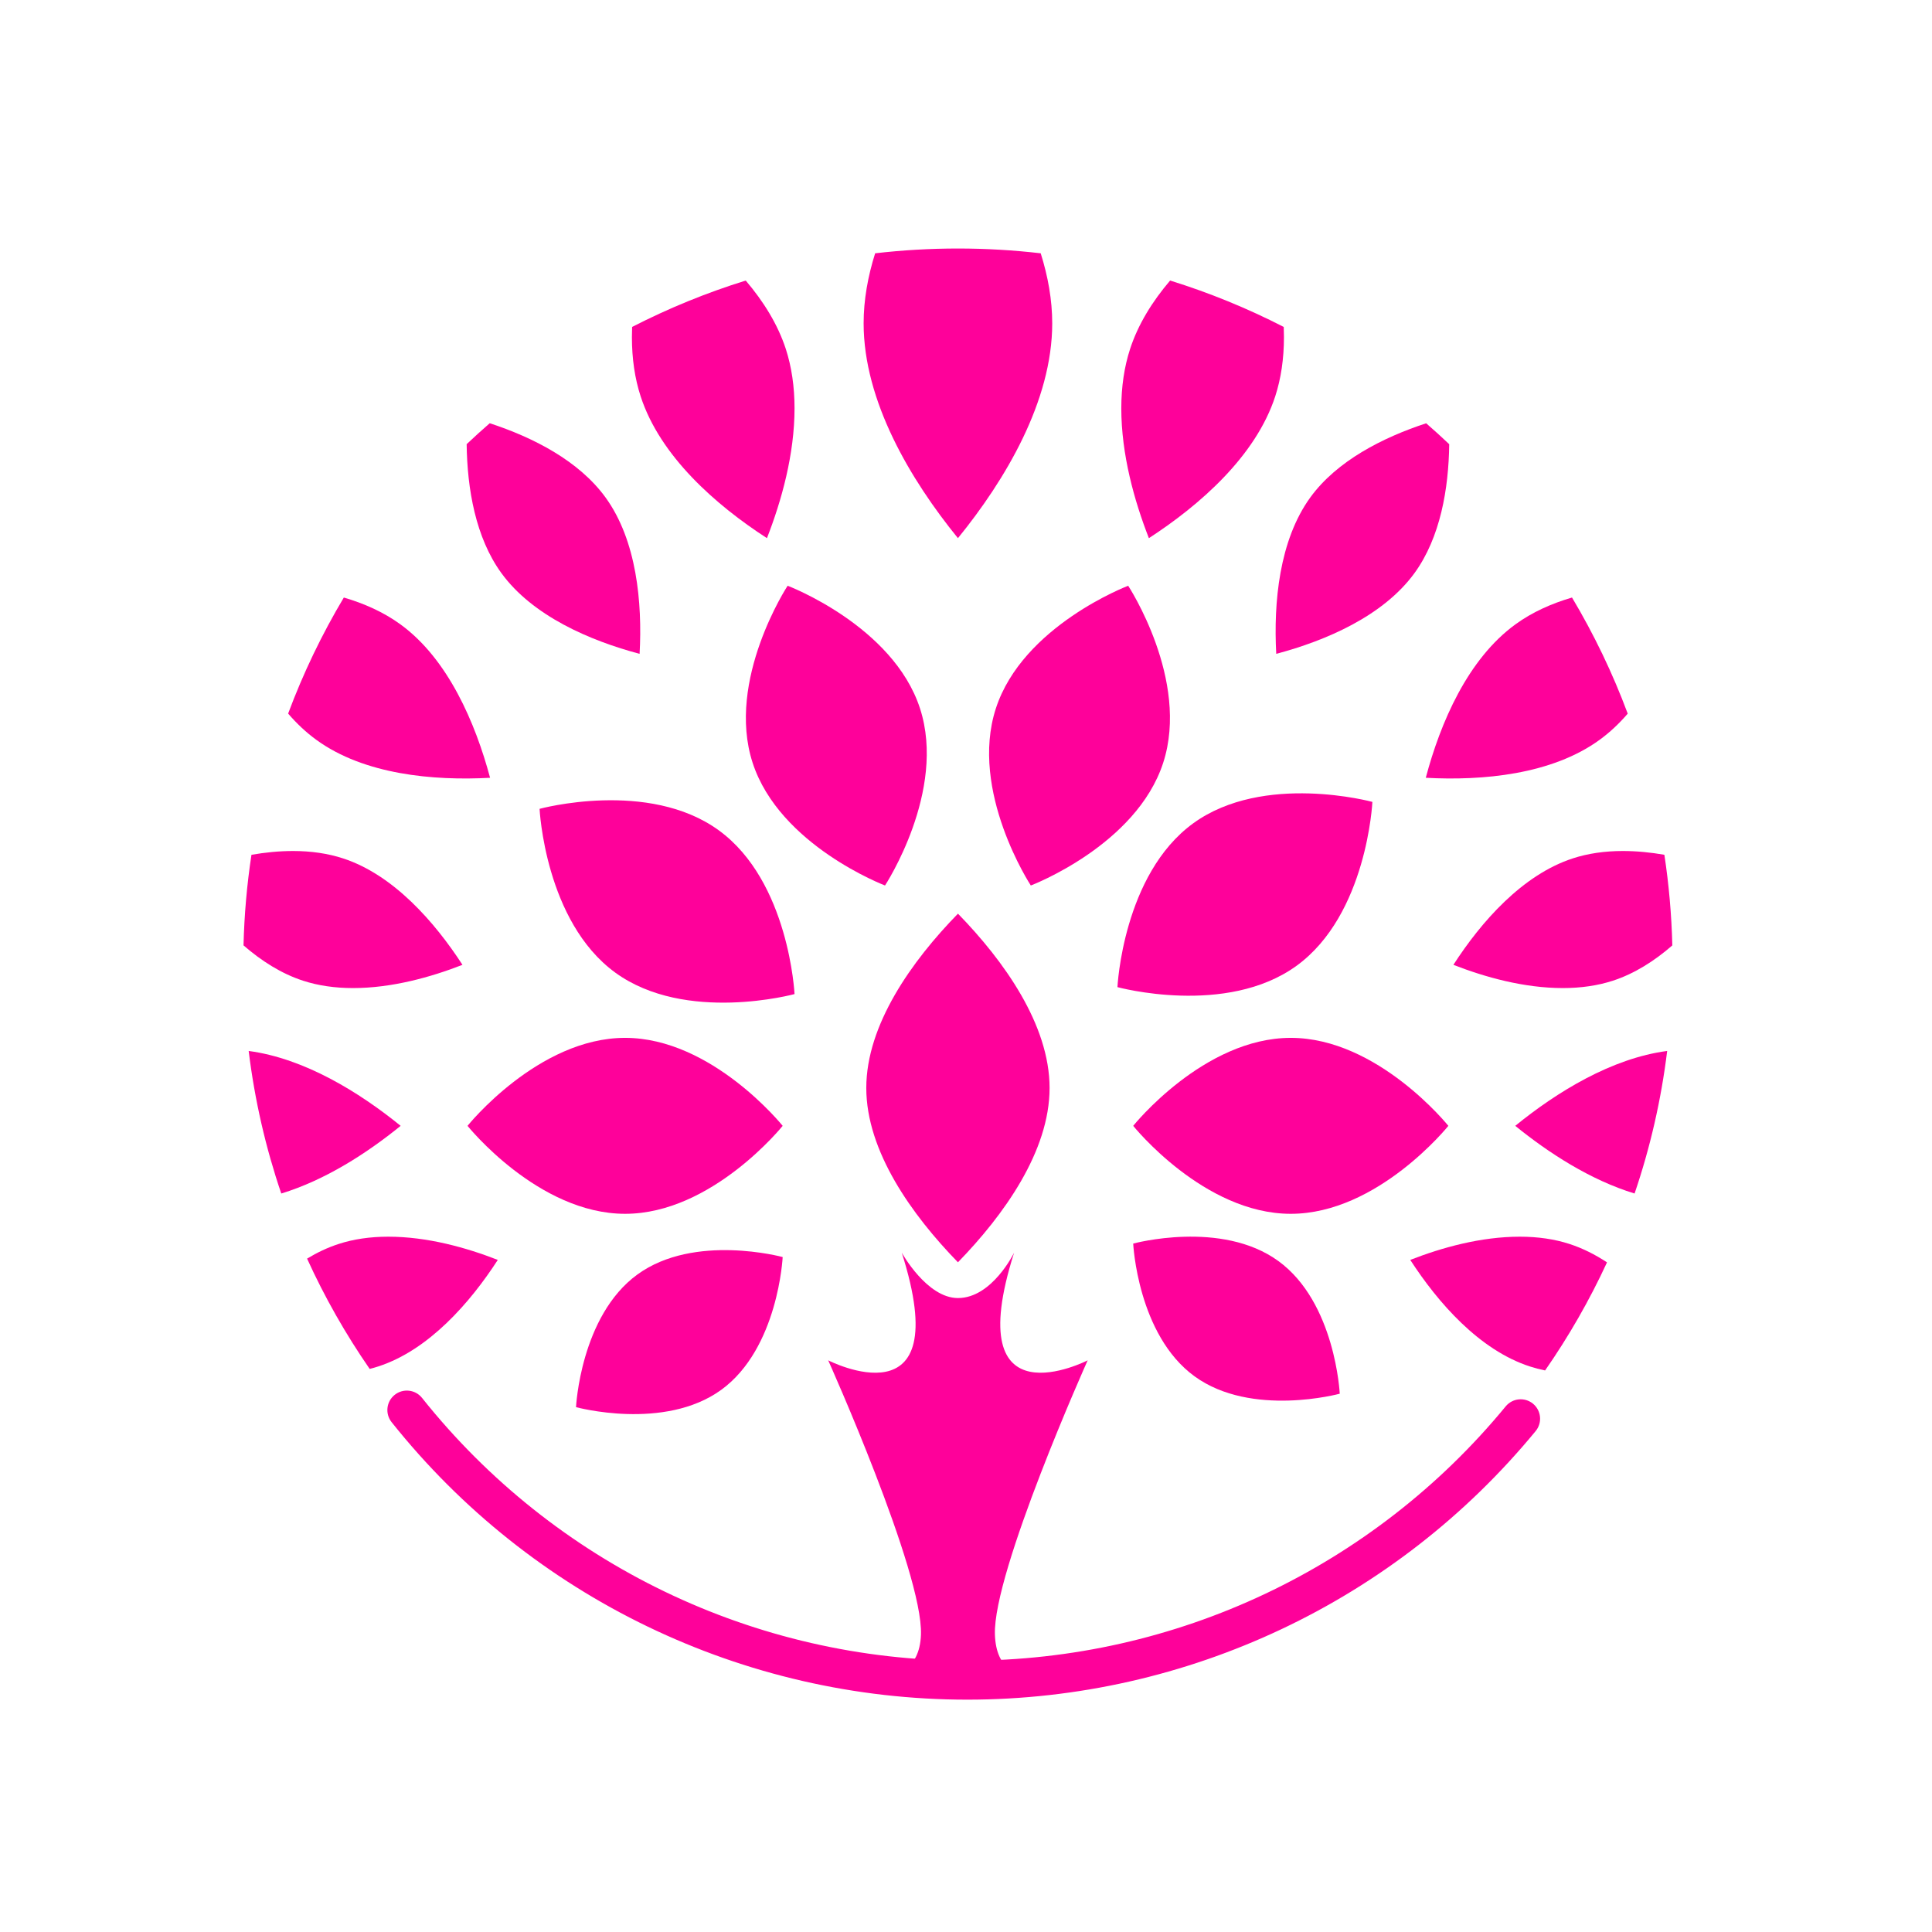
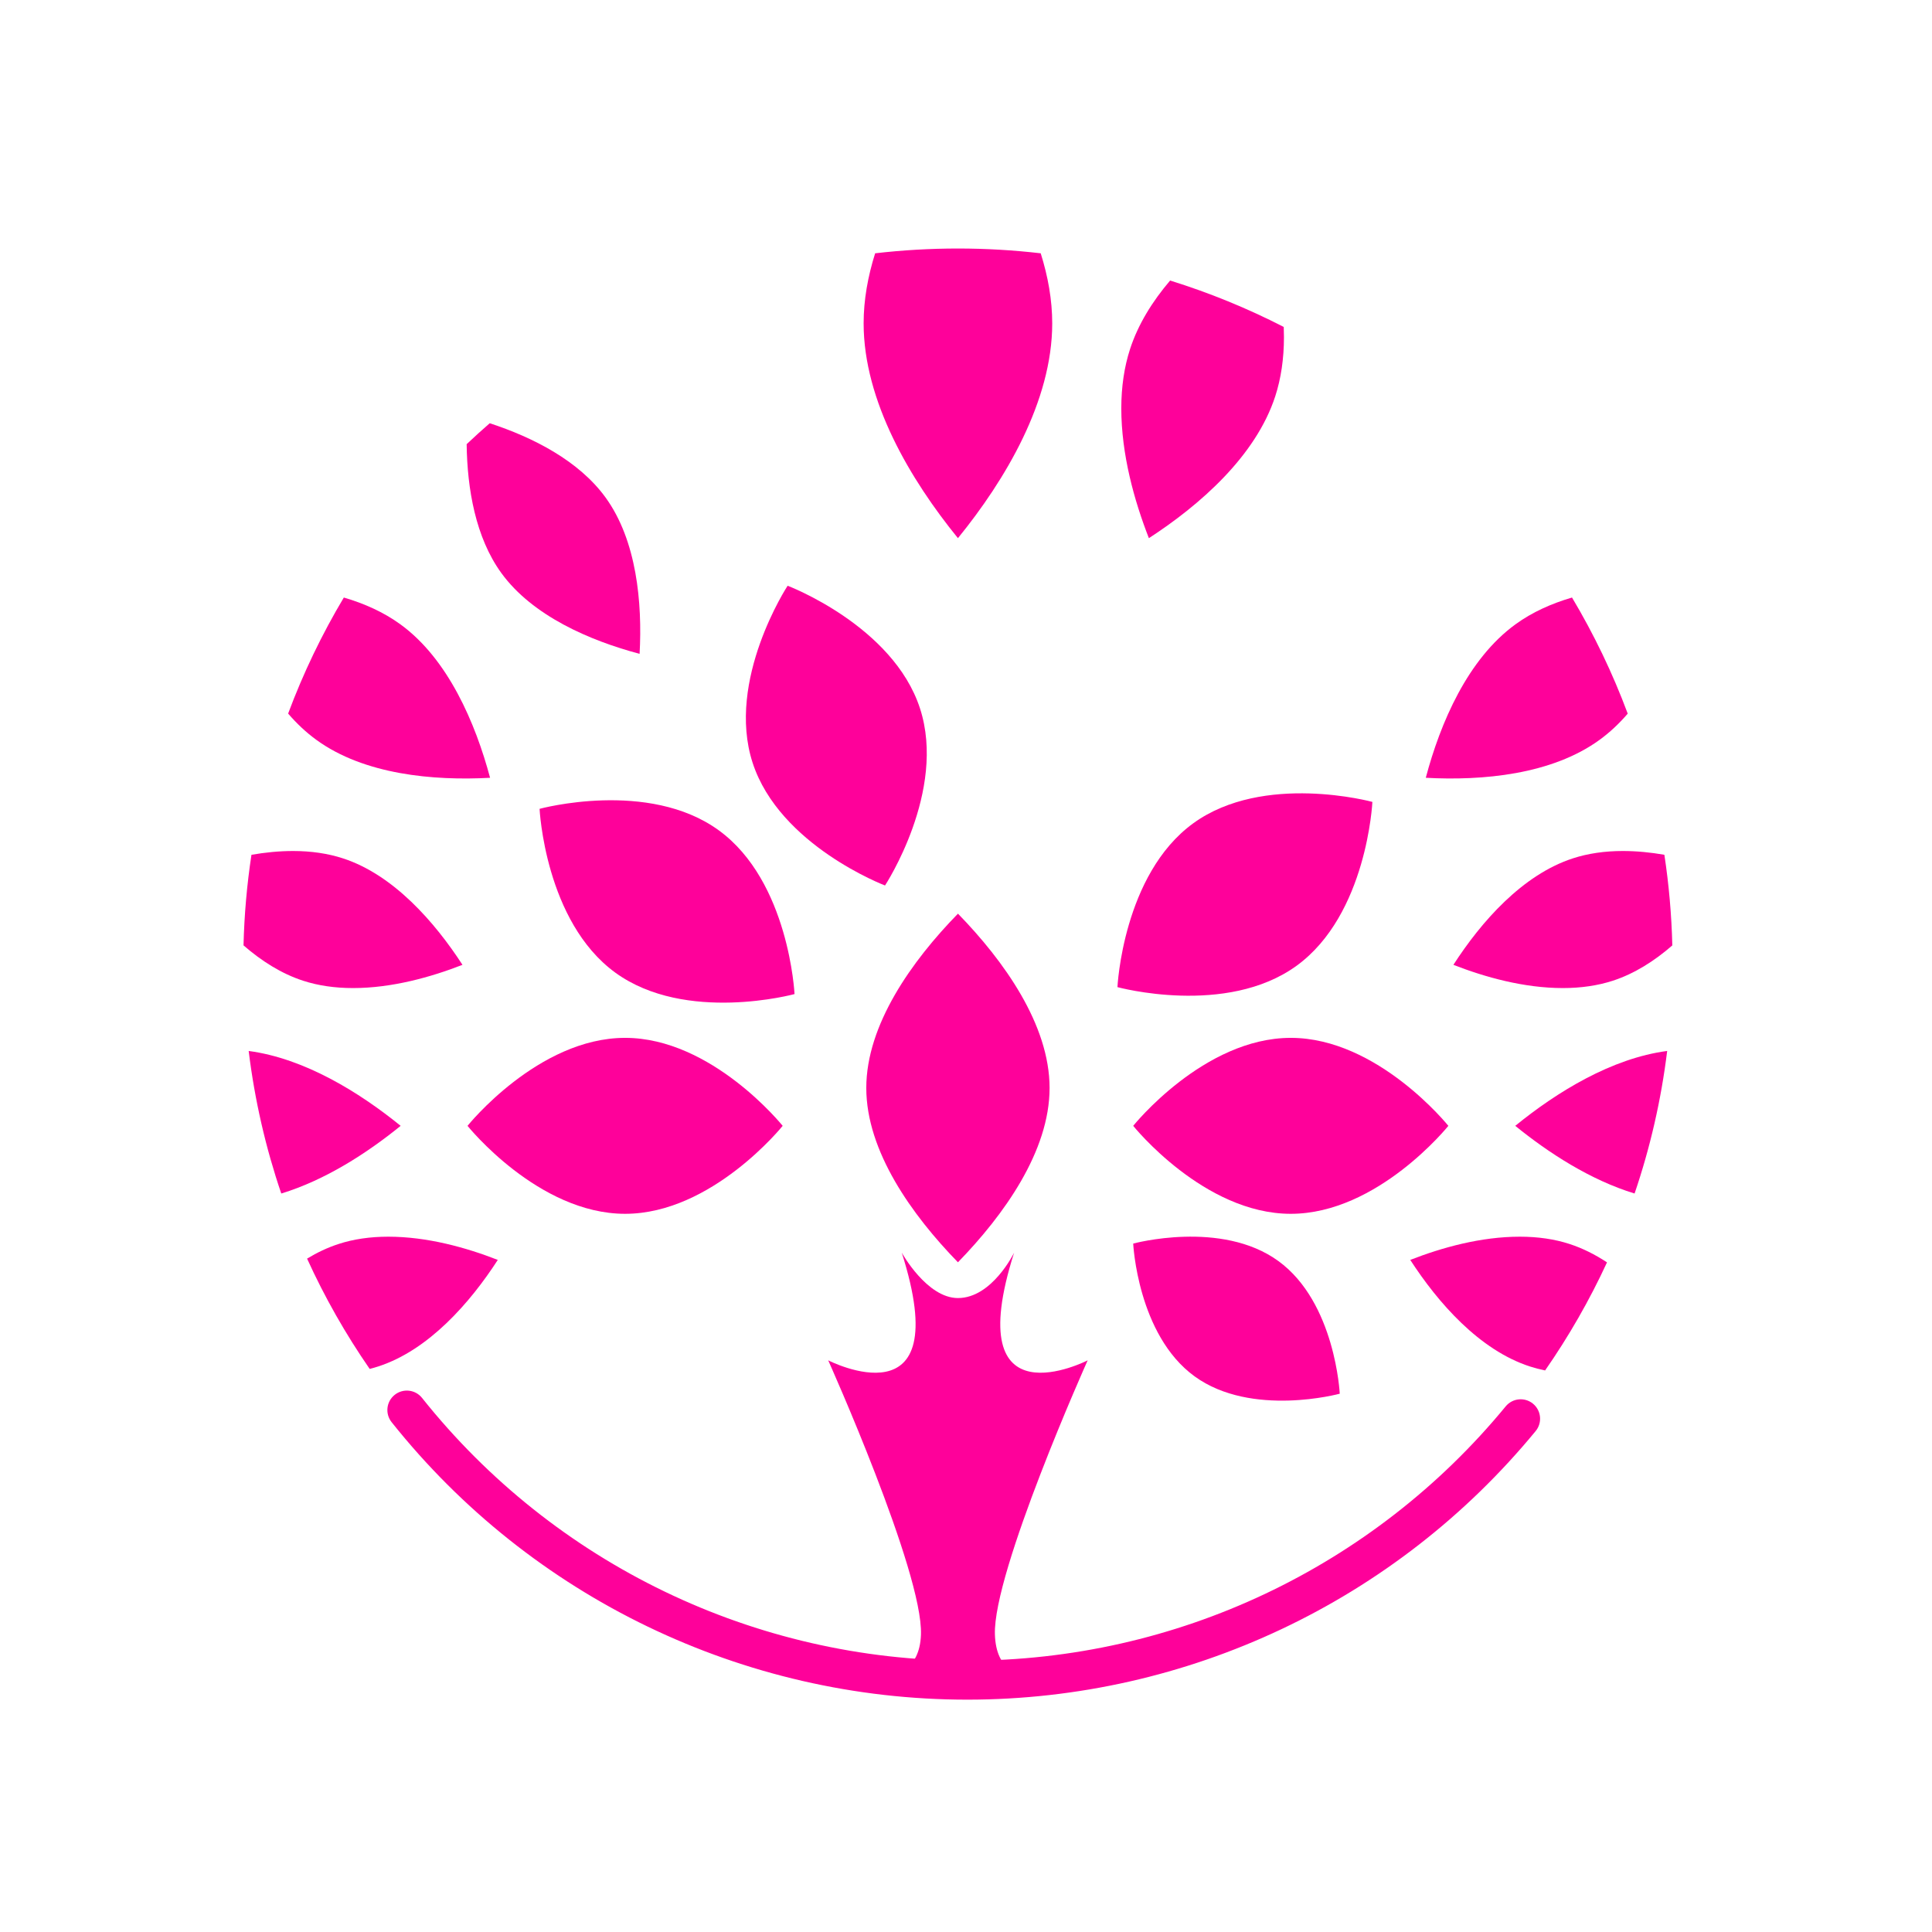
<svg xmlns="http://www.w3.org/2000/svg" xml:space="preserve" width="18mm" height="18mm" version="1.1" style="shape-rendering:geometricPrecision; text-rendering:geometricPrecision; image-rendering:optimizeQuality; fill-rule:evenodd; clip-rule:evenodd" viewBox="0 0 1800 1800">
  <defs>
    <style type="text/css">
   
    .fil0 {fill:#FE019A;fill-rule:nonzero}
   
  </style>
  </defs>
  <g id="Layer_x0020_1">
    <g id="_1994522016208">
      <path class="fil0" d="M940.76 1555.53c-7.88,-5.95 -13.24,-16.01 -13.82,-32.54 -2.05,-58.3 86.42,-255.6 86.42,-255.6 0,0 -120.18,61.79 -68.53,-100.32 0,0 -20.45,42.3 -52.34,42.3 -29.08,0 -52.34,-42.3 -52.34,-42.3 51.65,162.11 -68.53,100.32 -68.53,100.32 0,0 88.47,197.3 86.42,255.6 -0.59,17.05 -6.9,27 -15,32.54 32.56,9.34 65.14,10.66 97.72,0z" />
      <path class="fil0" d="M892.49 501.39c-44.12,-54.25 -87.87,-127.63 -87.87,-200.15 0,-21.85 3.97,-43.78 10.73,-65.25 25.32,-2.92 51.04,-4.46 77.14,-4.46 26.09,0 51.82,1.54 77.12,4.46 6.75,21.46 10.72,43.39 10.72,65.25 0,72.52 -43.73,145.9 -87.84,200.15z" />
      <path class="fil0" d="M892.49 1176.05c-42.9,-44.06 -85.39,-103.52 -85.39,-162.41 0,-58.89 42.49,-118.45 85.41,-162.4 42.82,43.93 85.36,103.49 85.36,162.4 0,58.89 -42.51,118.35 -85.38,162.41z" />
      <path class="fil0" d="M595.9 609.17c-46.1,-12.25 -99.68,-35.2 -128.81,-75.27 -24.03,-33.1 -31.79,-78.45 -32.32,-120.07 7.03,-6.65 14.19,-13.16 21.5,-19.51 40.52,13.25 83.03,34.97 107.83,69.07 29.13,40.07 34.41,98.15 31.8,145.78z" />
      <path class="fil0" d="M328.85 920.56c-16.84,0 -32.44,-2.28 -46.41,-6.82 -20.22,-6.57 -38.84,-18.41 -55.56,-32.96 0.7,-28.61 3.2,-56.78 7.4,-84.39 12.72,-2.21 25.76,-3.53 38.81,-3.53 16.82,0 32.44,2.3 46.41,6.85 47.06,15.29 85.55,59.38 111.38,99.2 -29.34,11.44 -65.69,21.65 -102.03,21.65z" />
      <path class="fil0" d="M1439.53 1276.82c-4.91,-1 -9.65,-2.25 -14.22,-3.73 -47.06,-15.29 -85.58,-59.4 -111.41,-99.26 29.35,-11.47 65.72,-21.64 102.06,-21.64 16.86,0 32.49,2.27 46.46,6.84 12.2,3.97 23.81,9.85 34.79,17.09 -16.33,35.35 -35.66,69.02 -57.68,100.7z" />
      <path class="fil0" d="M344.42 1275.39c2.72,-0.69 5.38,-1.45 7.99,-2.3 47.06,-15.29 85.57,-59.4 111.37,-99.26 -29.31,-11.47 -65.68,-21.64 -102.04,-21.64 -16.82,0 -32.47,2.27 -46.4,6.84 -10.16,3.3 -19.92,7.95 -29.24,13.59 16.42,36.1 35.99,70.46 58.32,102.77z" />
      <path class="fil0" d="M1456.07 920.56c-36.32,0 -72.68,-10.21 -101.97,-21.65 25.82,-40.03 64.26,-83.91 111.32,-99.2 13.95,-4.55 29.62,-6.85 46.49,-6.85 13.02,0 26.05,1.31 38.75,3.52 4.2,27.62 6.7,55.81 7.4,84.44 -16.69,14.52 -35.29,26.35 -55.5,32.92 -13.98,4.54 -29.66,6.82 -46.49,6.82z" />
-       <path class="fil0" d="M1189.05 609.17c-2.58,-47.63 2.69,-105.71 31.77,-145.78 24.79,-34.07 67.47,-55.76 107.9,-69.03 7.31,6.34 14.46,12.84 21.49,19.5 -0.52,41.59 -8.3,86.95 -32.33,120.04 -29.13,40.07 -82.7,63.02 -128.83,75.27z" />
      <path class="fil0" d="M1411.72 1048.92c38.84,-31.6 89.73,-62.93 141.55,-69.77 -5.63,45.88 -15.9,90.32 -30.37,132.82 -41,-12.49 -79.98,-37.71 -111.18,-63.05z" />
      <path class="fil0" d="M1328.37 724.65c13.58,-51.19 39.05,-110.65 83.58,-142.99 15.55,-11.31 33.55,-19.37 52.66,-24.95 20.4,34.19 37.83,70.38 51.91,108.18 -7.92,9.19 -16.67,17.47 -26.31,24.47 -44.53,32.34 -108.97,38.18 -161.84,35.29z" />
      <path class="fil0" d="M1044.69 380.35c0,-20.02 2.77,-38.53 8.14,-55.09 7.53,-23.19 20.89,-44.58 37.34,-63.89 36.75,11.41 72.14,25.93 105.86,43.23 0.13,3.19 0.2,6.37 0.2,9.55 0,20 -2.74,38.51 -8.11,55.07 -18.18,55.85 -70.46,101.48 -117.73,132.17 -13.58,-34.85 -25.7,-77.93 -25.7,-121.04z" />
-       <path class="fil0" d="M588.74 314.15c0,-3.18 0.07,-6.38 0.2,-9.56 33.71,-17.3 69.09,-31.8 105.83,-43.21 16.46,19.3 29.84,40.69 37.4,63.88 5.34,16.56 8.08,35.07 8.08,55.07 0,43.13 -12.13,86.24 -25.7,121.06 -47.48,-30.71 -99.54,-76.3 -117.69,-132.17 -5.4,-16.56 -8.12,-35.07 -8.12,-55.07z" />
      <path class="fil0" d="M320.34 556.71c19.1,5.58 37.11,13.64 52.68,24.95 44.48,32.29 69.95,92.1 83.58,142.99 -52.84,2.89 -117.31,-2.95 -161.79,-35.29 -9.66,-7.01 -18.42,-15.3 -26.37,-24.54 14.1,-37.78 31.5,-73.93 51.9,-108.11z" />
      <path class="fil0" d="M231.68 979.16c51.9,6.89 102.93,38.37 141.6,69.76 -31.16,25.31 -70.19,50.56 -111.23,63.05 -14.47,-42.5 -24.75,-86.93 -30.37,-132.81z" />
      <path class="fil0" d="M1202.59 1130.88c-81.11,0 -146.81,-81.96 -146.81,-81.96 0,0 65.7,-81.97 146.81,-81.97 81.07,0 146.81,81.97 146.81,81.97 0,0 -65.74,81.96 -146.81,81.96z" />
      <path class="fil0" d="M1208.04 899.74c-65.61,47.66 -166.94,19.94 -166.94,19.94 0,0 4.99,-104.92 70.57,-152.6 65.63,-47.65 166.95,-19.96 166.95,-19.96 0,0 -4.95,104.94 -70.58,152.62z" />
-       <path class="fil0" d="M1083.72 710.67c-25.05,77.1 -123.33,114.32 -123.33,114.32 0,0 -57.63,-87.84 -32.57,-164.96 25.06,-77.13 123.28,-114.3 123.28,-114.3 0,0 57.67,87.82 32.62,164.94z" />
      <path class="fil0" d="M857.15 660.03c25.06,77.12 -32.6,164.96 -32.6,164.96 0,0 -98.27,-37.22 -123.35,-114.32 -25,-77.12 32.62,-164.94 32.62,-164.94 0,0 98.28,37.2 123.33,114.3z" />
      <path class="fil0" d="M669.64 773.57c65.6,47.65 70.61,152.59 70.61,152.59 0,0 -101.4,27.67 -166.96,-19.96 -65.6,-47.68 -70.58,-152.62 -70.58,-152.62 0,0 101.32,-27.7 166.93,19.99z" />
      <path class="fil0" d="M582.39 966.95c81.05,0 146.81,81.97 146.81,81.97 0,0 -65.76,81.96 -146.81,81.96 -81.08,0 -146.81,-81.96 -146.81,-81.96 0,0 65.73,-81.97 146.81,-81.97z" />
-       <path class="fil0" d="M593.91 1187.37c53.1,-38.61 135.29,-16.2 135.29,-16.2 0,0 -4.08,85.03 -57.18,123.67 -53.19,38.62 -135.35,16.17 -135.35,16.17 0,0 4.08,-85.03 57.24,-123.64z" />
      <path class="fil0" d="M1112.96 1282.31c-53.16,-38.61 -57.18,-123.69 -57.18,-123.69 0,0 82.1,-22.39 135.23,16.25 53.15,38.59 57.21,123.61 57.21,123.61 0,0 -82.11,22.42 -135.26,-16.17z" />
      <path class="fil0" d="M1402.81 1310.29c6.34,-7.72 17.75,-8.83 25.46,-2.49 7.72,6.35 8.83,17.76 2.48,25.47 -65.12,79.22 -146.26,141.8 -236.71,184.52 -90.53,42.77 -190.38,65.74 -292.86,65.74 -104.34,0 -205.93,-23.82 -297.69,-68.04 -91.72,-44.2 -173.61,-108.83 -238.64,-190.5 -6.23,-7.84 -4.94,-19.25 2.9,-25.47 7.84,-6.23 19.25,-4.94 25.47,2.9 61.61,77.35 139.17,138.57 226.02,180.42 86.8,41.84 183,64.36 281.94,64.36 97.16,0 191.75,-21.74 277.39,-62.19 85.74,-40.51 162.6,-99.75 224.24,-174.72z" />
    </g>
  </g>
</svg>